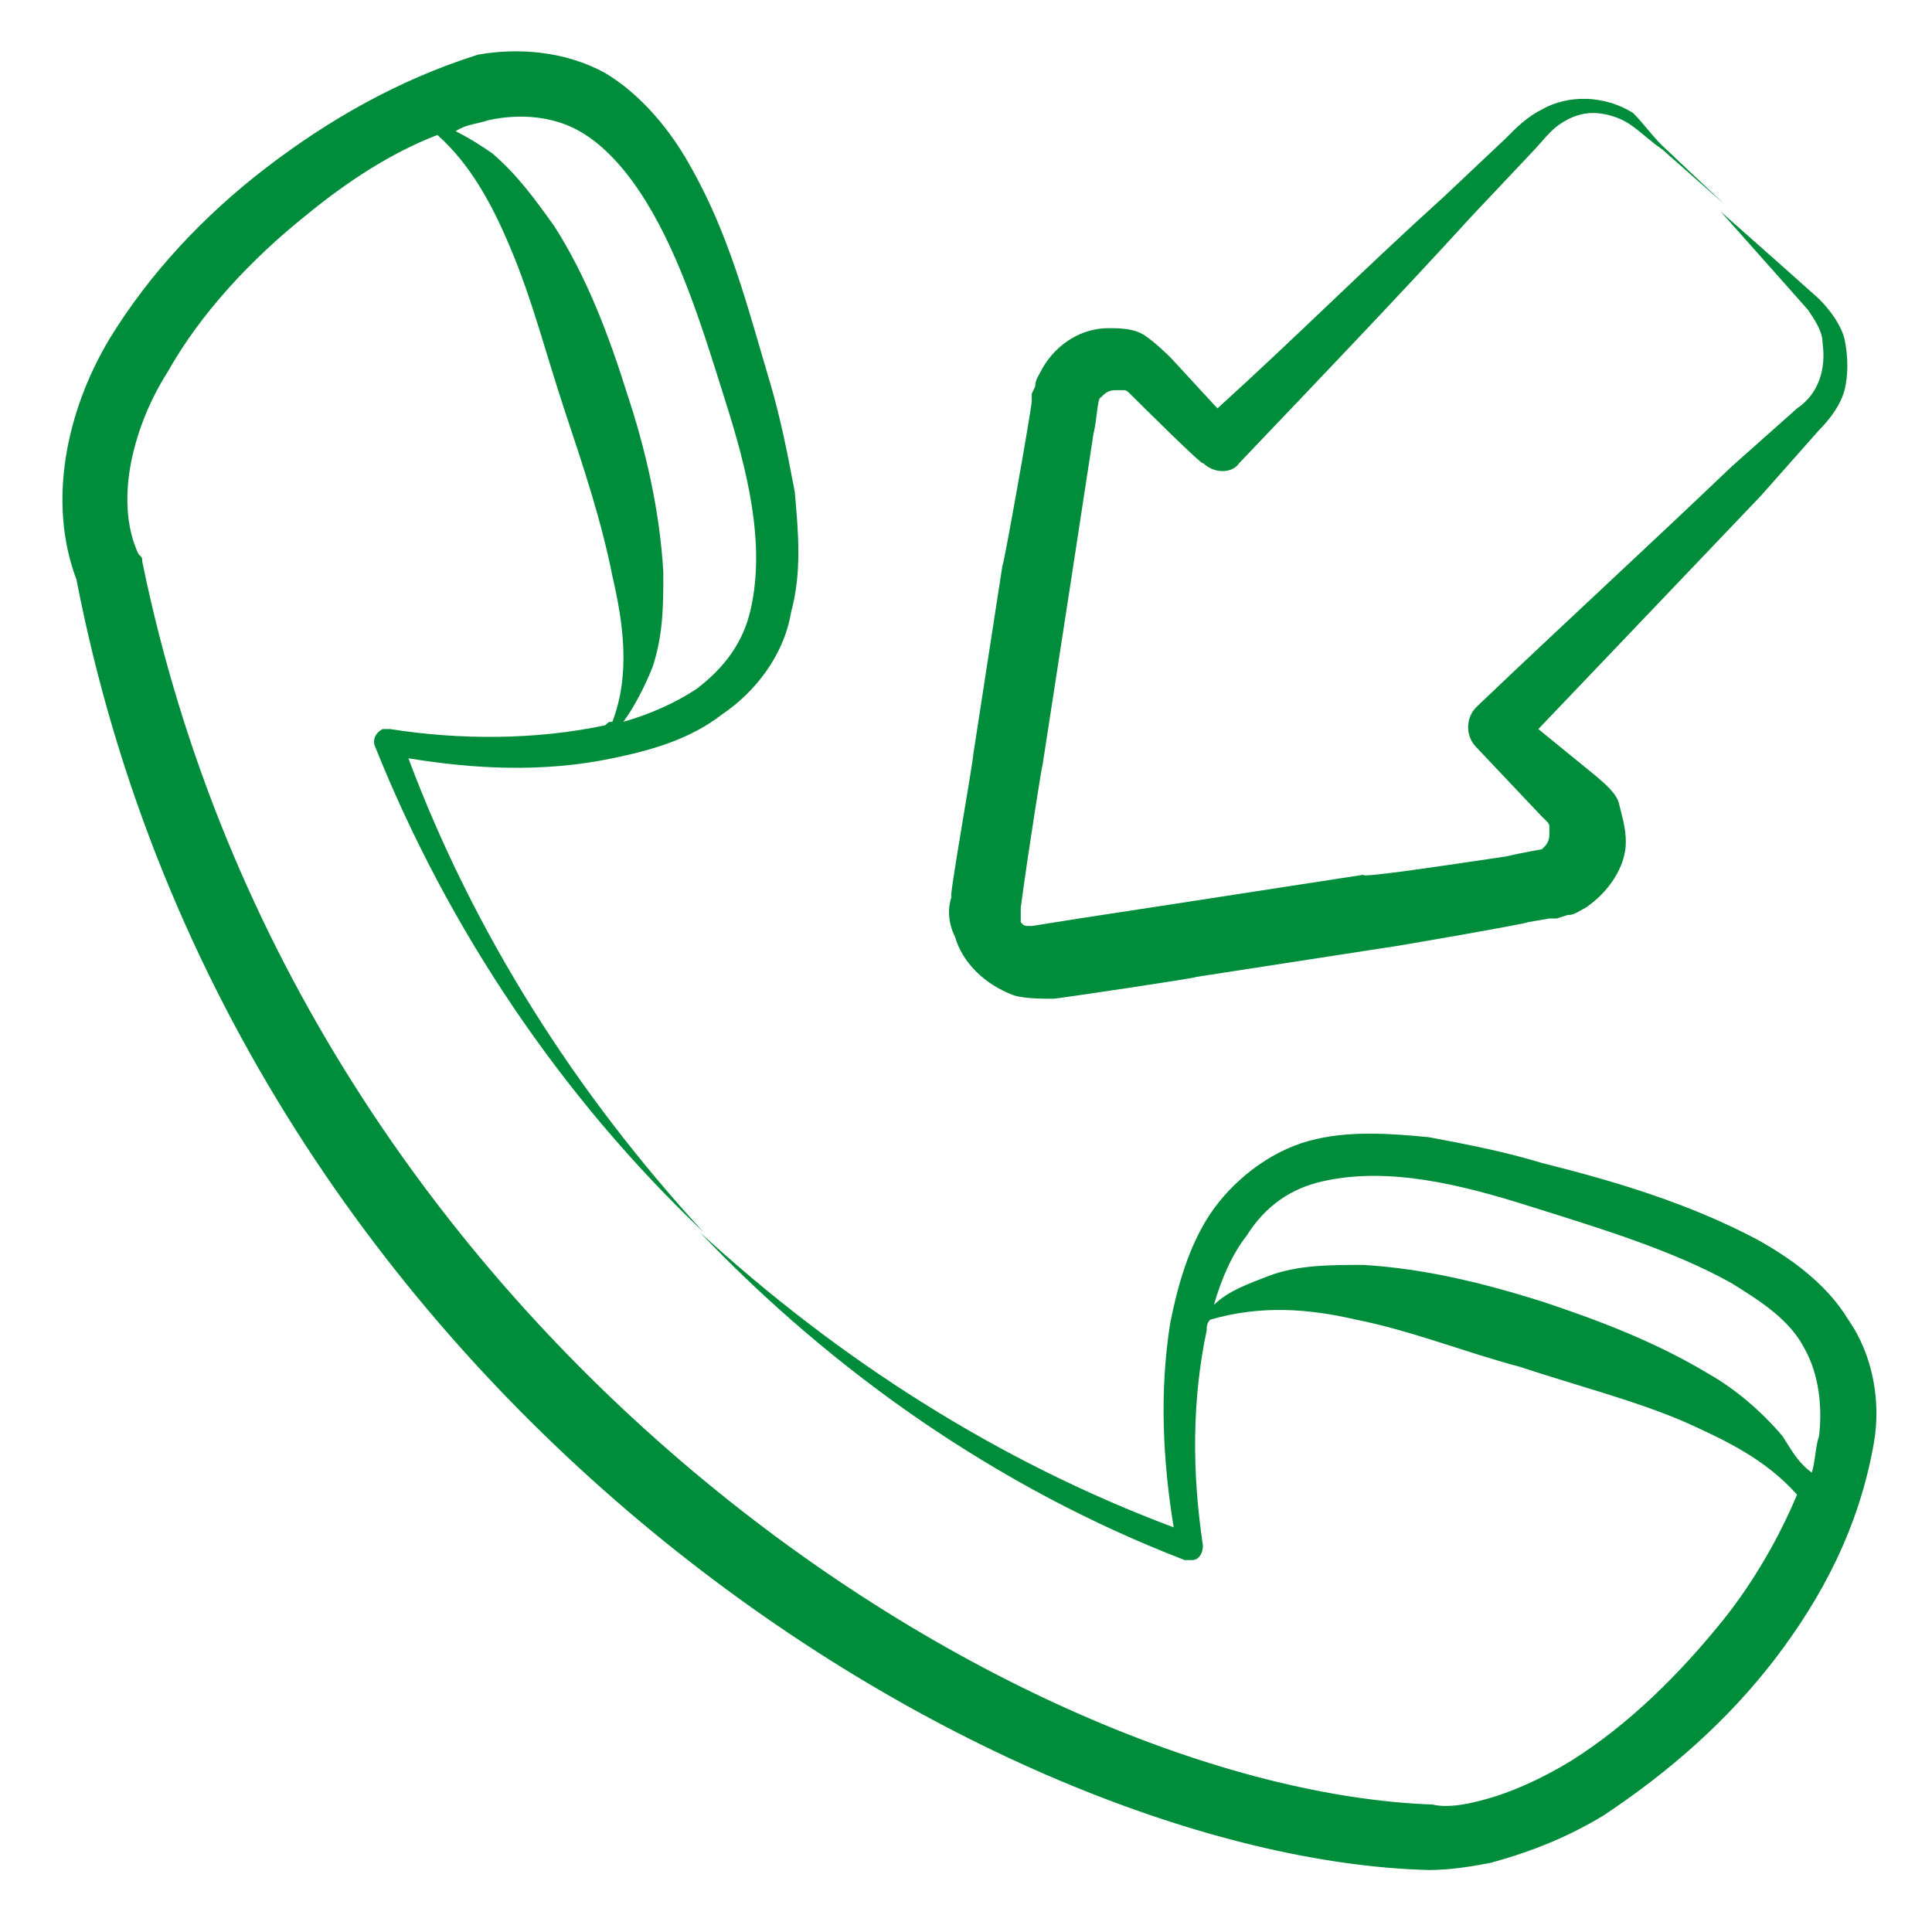
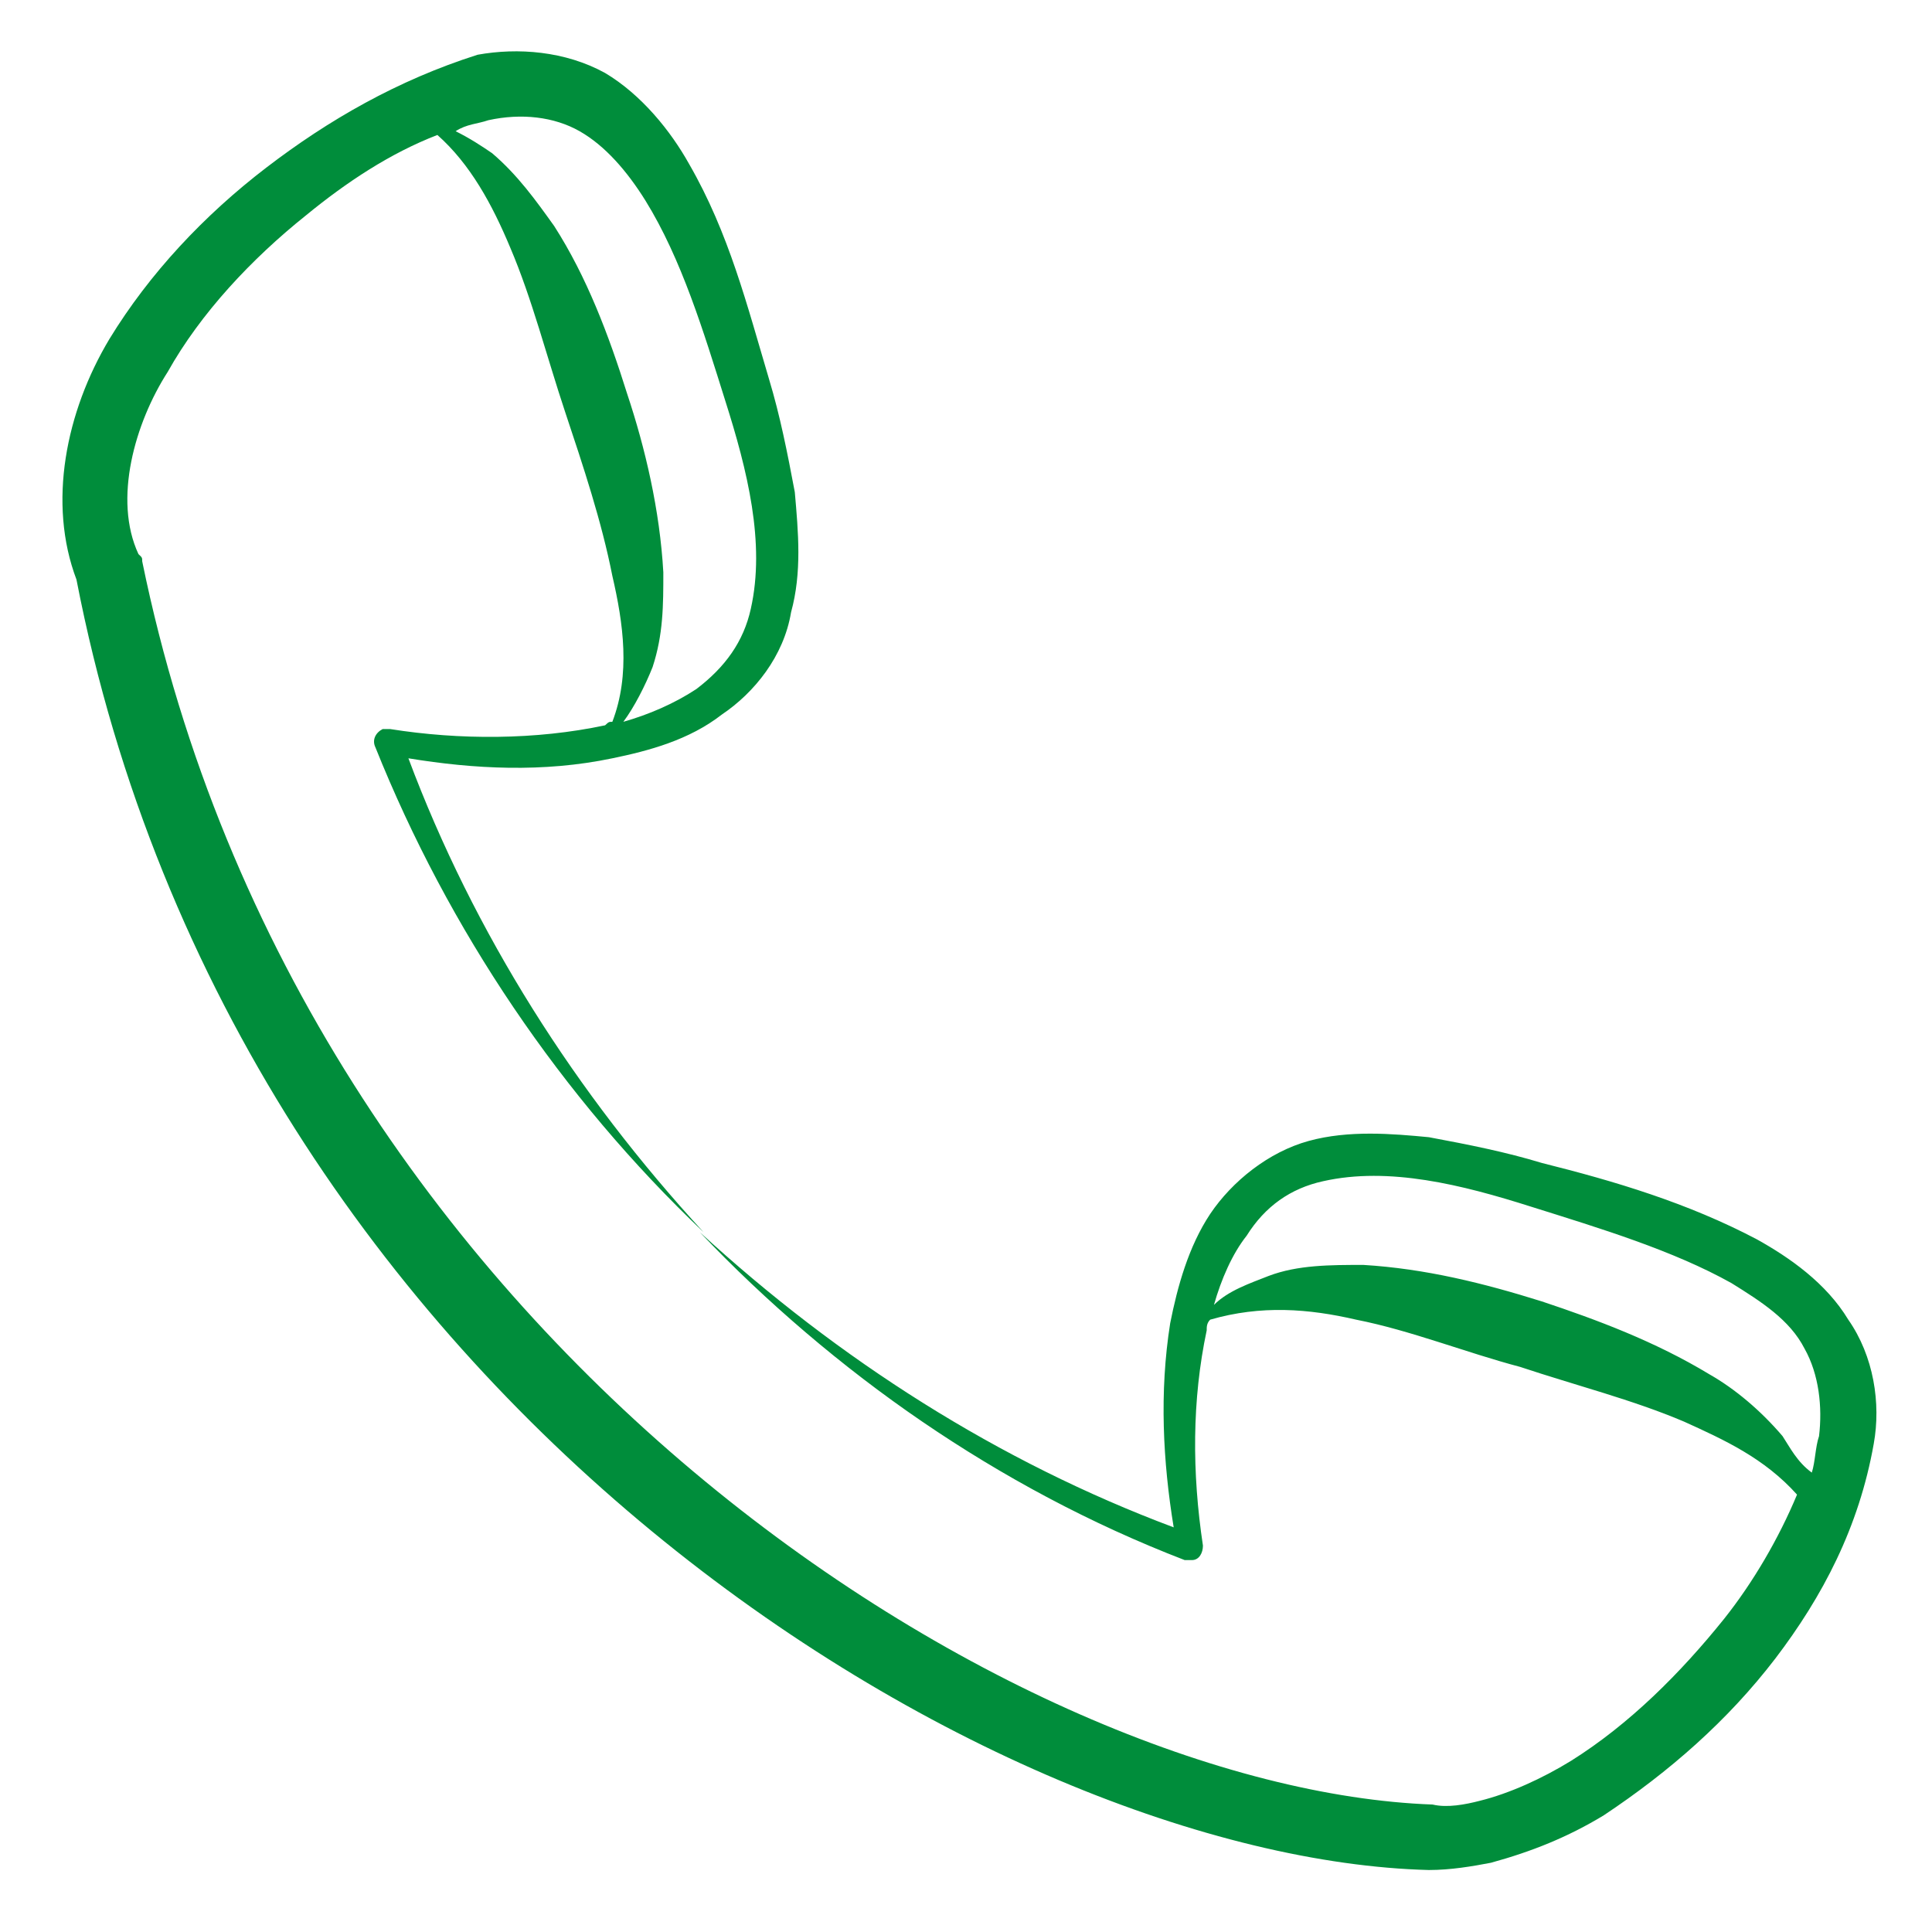
<svg xmlns="http://www.w3.org/2000/svg" version="1.2" viewBox="0 0 72 72" width="72" height="72">
  <style>
		.s0 { fill: #008d3b } 
	</style>
-   <path class="s0" d="m2.85 21.6c5.98 30.84 34.37 47.68 50.4 48.09 0.82 0 1.63-0.14 2.31-0.27 1.5-0.41 2.86-0.95 4.21-1.77 2.45-1.63 4.62-3.53 6.39-5.84 1.76-2.31 3.12-4.89 3.67-8.01 0.27-1.5 0-3.26-0.95-4.62-0.82-1.36-2.18-2.31-3.4-2.99-2.58-1.36-5.3-2.17-8.02-2.85-1.35-0.41-2.71-0.68-4.21-0.96-1.36-0.13-2.99-0.27-4.48 0.14-1.49 0.41-2.85 1.5-3.67 2.72-0.81 1.22-1.22 2.71-1.49 4.07-0.41 2.58-0.27 5.17 0.13 7.61-6.52-2.44-12.49-6.25-17.66-11 2.45 2.58 5.3 5.02 8.29 7.06 2.99 2.04 6.25 3.8 9.78 5.16h0.27c0.27 0 0.41-0.27 0.41-0.54-0.41-2.72-0.41-5.43 0.14-8.02 0-0.13 0-0.27 0.13-0.4 1.9-0.55 3.67-0.41 5.44 0 2.03 0.4 4.07 1.22 6.11 1.76 2.04 0.68 4.21 1.23 6.11 2.04 1.5 0.68 2.99 1.36 4.21 2.72-0.68 1.63-1.63 3.26-2.71 4.62-1.63 2.03-3.54 3.94-5.71 5.3-1.09 0.67-2.31 1.22-3.4 1.49-0.54 0.14-1.22 0.27-1.76 0.14-15.35-0.55-42.11-17.12-48.09-46.33 0-0.14 0-0.14-0.14-0.27-0.95-2.04-0.13-4.89 1.09-6.79 1.22-2.18 3.12-4.21 5.16-5.84 1.5-1.23 3.13-2.31 4.89-2.99 1.22 1.08 2.04 2.58 2.72 4.21 0.81 1.9 1.36 4.07 2.04 6.11 0.68 2.04 1.36 4.08 1.76 6.11 0.41 1.77 0.68 3.67 0 5.44-0.13 0-0.13 0-0.27 0.13-2.58 0.55-5.43 0.55-8.01 0.14-0.14 0-0.14 0-0.28 0-0.27 0.14-0.4 0.41-0.27 0.68 2.72 6.79 6.93 13.04 12.23 18.07-4.76-5.17-8.56-11.14-11-17.66 2.44 0.4 5.02 0.54 7.6 0 1.36-0.28 2.86-0.68 4.08-1.63 1.22-0.82 2.31-2.18 2.58-3.81 0.41-1.49 0.27-2.99 0.14-4.48-0.28-1.49-0.55-2.85-0.96-4.21-0.81-2.72-1.49-5.44-2.98-8.02-0.68-1.22-1.77-2.58-3.13-3.39-1.49-0.82-3.26-0.95-4.75-0.68-2.99 0.95-5.57 2.44-7.88 4.21-2.31 1.77-4.35 3.94-5.84 6.38-1.63 2.72-2.31 6.12-1.23 8.97zm63.58 31.92c-0.81-0.95-1.77-1.76-2.72-2.3-2.03-1.23-4.21-2.04-6.25-2.72-2.17-0.68-4.34-1.22-6.65-1.36-1.23 0-2.45 0-3.53 0.41-0.68 0.27-1.5 0.54-2.04 1.08 0.27-0.95 0.68-1.9 1.22-2.58q1.02-1.63 2.85-2.03c2.45-0.55 5.17 0.13 7.75 0.95 2.58 0.81 5.29 1.63 7.47 2.85 1.09 0.68 2.17 1.36 2.72 2.44 0.54 0.96 0.67 2.18 0.54 3.26-0.14 0.41-0.14 0.96-0.27 1.36-0.55-0.4-0.82-0.95-1.09-1.36zm-48.23-49.04c1.23-0.27 2.45-0.13 3.4 0.41 0.95 0.54 1.77 1.49 2.45 2.58 1.35 2.18 2.17 4.89 2.98 7.47 0.82 2.58 1.5 5.3 0.95 7.75-0.27 1.22-0.95 2.17-2.03 2.99-0.82 0.54-1.77 0.95-2.72 1.22 0.41-0.55 0.82-1.36 1.09-2.04 0.4-1.22 0.4-2.31 0.4-3.53-0.13-2.31-0.67-4.62-1.35-6.66-0.68-2.17-1.5-4.35-2.72-6.25-0.68-0.95-1.36-1.9-2.31-2.71-0.41-0.28-0.82-0.55-1.36-0.82 0.41-0.27 0.82-0.27 1.22-0.41z" />
-   <path class="s0" d="m67.79 16.03c0.41-0.41 0.81-0.95 0.95-1.49 0.14-0.55 0.14-1.23 0-1.91-0.14-0.54-0.54-1.08-0.95-1.49l-1.22-1.09-2.45-2.17 2.17 2.44 1.09 1.23c0.27 0.4 0.54 0.81 0.54 1.22 0.14 0.95-0.13 1.9-0.95 2.45l-2.44 2.17c-3.13 2.99-6.39 5.98-9.51 8.96-0.41 0.41-0.41 1.09 0 1.5l2.44 2.58c0.28 0.27 0.28 0.27 0.28 0.41v0.27c0 0.27-0.14 0.41-0.28 0.54 0 0-0.81 0.14-1.35 0.27-1.91 0.28-5.44 0.82-5.3 0.68l-7.07 1.09-3.53 0.54-1.76 0.28c-0.28 0-0.28 0-0.41-0.14 0-0.14 0-0.27 0-0.54 0.27-2.04 0.81-5.44 0.81-5.3l1.09-7.07 0.54-3.53 0.27-1.76c0.14-0.55 0.14-1.36 0.28-1.36 0.13-0.14 0.27-0.27 0.54-0.27h0.27c0.14 0 0.14 0 0.41 0.27 0.13 0.13 2.72 2.71 2.58 2.44 0.41 0.41 1.09 0.41 1.36 0 2.85-2.99 5.84-6.11 8.69-9.23l2.18-2.31c0.4-0.41 0.68-0.82 1.08-1.09q0.61-0.41 1.23-0.41c0.4 0 0.95 0.14 1.35 0.41 0.41 0.27 0.82 0.68 1.23 0.95l2.31 2.04-2.31-2.18c-0.41-0.4-0.68-0.81-1.09-1.22-1.09-0.68-2.44-0.68-3.4-0.13-0.54 0.27-0.95 0.67-1.35 1.08l-2.31 2.18c-2.86 2.58-5.57 5.29-8.43 7.88l-1.76-1.91c-0.14-0.13-0.55-0.54-0.95-0.81-0.41-0.27-0.95-0.27-1.36-0.27-0.95 0-1.9 0.54-2.45 1.49-0.13 0.27-0.27 0.41-0.27 0.68l-0.13 0.27v0.27c0 0.28-1.09 6.39-1.09 6.12l-1.09 7.06c0 0.27-0.95 5.57-0.81 5.3-0.14 0.41-0.14 0.95 0.13 1.49 0.27 0.95 1.09 1.77 2.18 2.18 0.4 0.13 1.08 0.13 1.49 0.13 0.14 0 5.57-0.81 5.3-0.81l7.06-1.09c0.14 0 5.57-0.95 5.3-0.95l0.82-0.14h0.27l0.41-0.13c0.27 0 0.4-0.14 0.67-0.27 0.82-0.55 1.5-1.5 1.5-2.45 0-0.54-0.14-0.95-0.27-1.49-0.14-0.41-0.68-0.82-0.82-0.95l-2.17-1.77c2.72-2.85 5.57-5.84 8.29-8.69z" />
+   <path class="s0" d="m2.85 21.6c5.98 30.84 34.37 47.68 50.4 48.09 0.82 0 1.63-0.14 2.31-0.27 1.5-0.41 2.86-0.95 4.21-1.77 2.45-1.63 4.62-3.53 6.39-5.84 1.76-2.31 3.12-4.89 3.67-8.01 0.27-1.5 0-3.26-0.95-4.62-0.82-1.36-2.18-2.31-3.4-2.99-2.58-1.36-5.3-2.17-8.02-2.85-1.35-0.41-2.71-0.68-4.21-0.96-1.36-0.13-2.99-0.27-4.48 0.14-1.49 0.41-2.85 1.5-3.67 2.72-0.81 1.22-1.22 2.71-1.49 4.07-0.41 2.58-0.27 5.17 0.13 7.61-6.52-2.44-12.49-6.25-17.66-11 2.45 2.58 5.3 5.02 8.29 7.06 2.99 2.04 6.25 3.8 9.78 5.16h0.27c0.27 0 0.41-0.27 0.41-0.54-0.41-2.72-0.41-5.43 0.14-8.02 0-0.13 0-0.27 0.13-0.4 1.9-0.55 3.67-0.41 5.44 0 2.03 0.4 4.07 1.22 6.11 1.76 2.04 0.68 4.21 1.23 6.11 2.04 1.5 0.68 2.99 1.36 4.21 2.72-0.68 1.63-1.63 3.26-2.71 4.62-1.63 2.03-3.54 3.94-5.71 5.3-1.09 0.67-2.31 1.22-3.4 1.49-0.54 0.14-1.22 0.27-1.76 0.14-15.35-0.55-42.11-17.12-48.09-46.33 0-0.14 0-0.14-0.14-0.27-0.95-2.04-0.13-4.89 1.09-6.79 1.22-2.18 3.12-4.21 5.16-5.84 1.5-1.23 3.13-2.31 4.89-2.99 1.22 1.08 2.04 2.58 2.72 4.21 0.81 1.9 1.36 4.07 2.04 6.11 0.68 2.04 1.36 4.08 1.76 6.11 0.41 1.77 0.68 3.67 0 5.44-0.13 0-0.13 0-0.27 0.13-2.58 0.55-5.43 0.55-8.01 0.14-0.14 0-0.14 0-0.28 0-0.27 0.14-0.4 0.41-0.27 0.68 2.72 6.79 6.93 13.04 12.23 18.07-4.76-5.17-8.56-11.14-11-17.66 2.44 0.4 5.02 0.54 7.6 0 1.36-0.28 2.86-0.68 4.08-1.63 1.22-0.82 2.31-2.18 2.58-3.81 0.41-1.49 0.27-2.99 0.14-4.48-0.28-1.49-0.55-2.85-0.96-4.21-0.81-2.72-1.49-5.44-2.98-8.02-0.68-1.22-1.77-2.58-3.13-3.39-1.49-0.82-3.26-0.95-4.75-0.68-2.99 0.95-5.57 2.44-7.88 4.21-2.31 1.77-4.35 3.94-5.84 6.38-1.63 2.72-2.31 6.12-1.23 8.97m63.58 31.92c-0.81-0.95-1.77-1.76-2.72-2.3-2.03-1.23-4.21-2.04-6.25-2.72-2.17-0.68-4.34-1.22-6.65-1.36-1.23 0-2.45 0-3.53 0.41-0.68 0.27-1.5 0.54-2.04 1.08 0.27-0.95 0.68-1.9 1.22-2.58q1.02-1.63 2.85-2.03c2.45-0.55 5.17 0.13 7.75 0.95 2.58 0.81 5.29 1.63 7.47 2.85 1.09 0.68 2.17 1.36 2.72 2.44 0.54 0.96 0.67 2.18 0.54 3.26-0.14 0.41-0.14 0.96-0.27 1.36-0.55-0.4-0.82-0.95-1.09-1.36zm-48.23-49.04c1.23-0.27 2.45-0.13 3.4 0.41 0.95 0.54 1.77 1.49 2.45 2.58 1.35 2.18 2.17 4.89 2.98 7.47 0.82 2.58 1.5 5.3 0.95 7.75-0.27 1.22-0.95 2.17-2.03 2.99-0.82 0.54-1.77 0.95-2.72 1.22 0.41-0.55 0.82-1.36 1.09-2.04 0.4-1.22 0.4-2.31 0.4-3.53-0.13-2.31-0.67-4.62-1.35-6.66-0.68-2.17-1.5-4.35-2.72-6.25-0.68-0.95-1.36-1.9-2.31-2.71-0.41-0.28-0.82-0.55-1.36-0.82 0.41-0.27 0.82-0.27 1.22-0.41z" />
</svg>